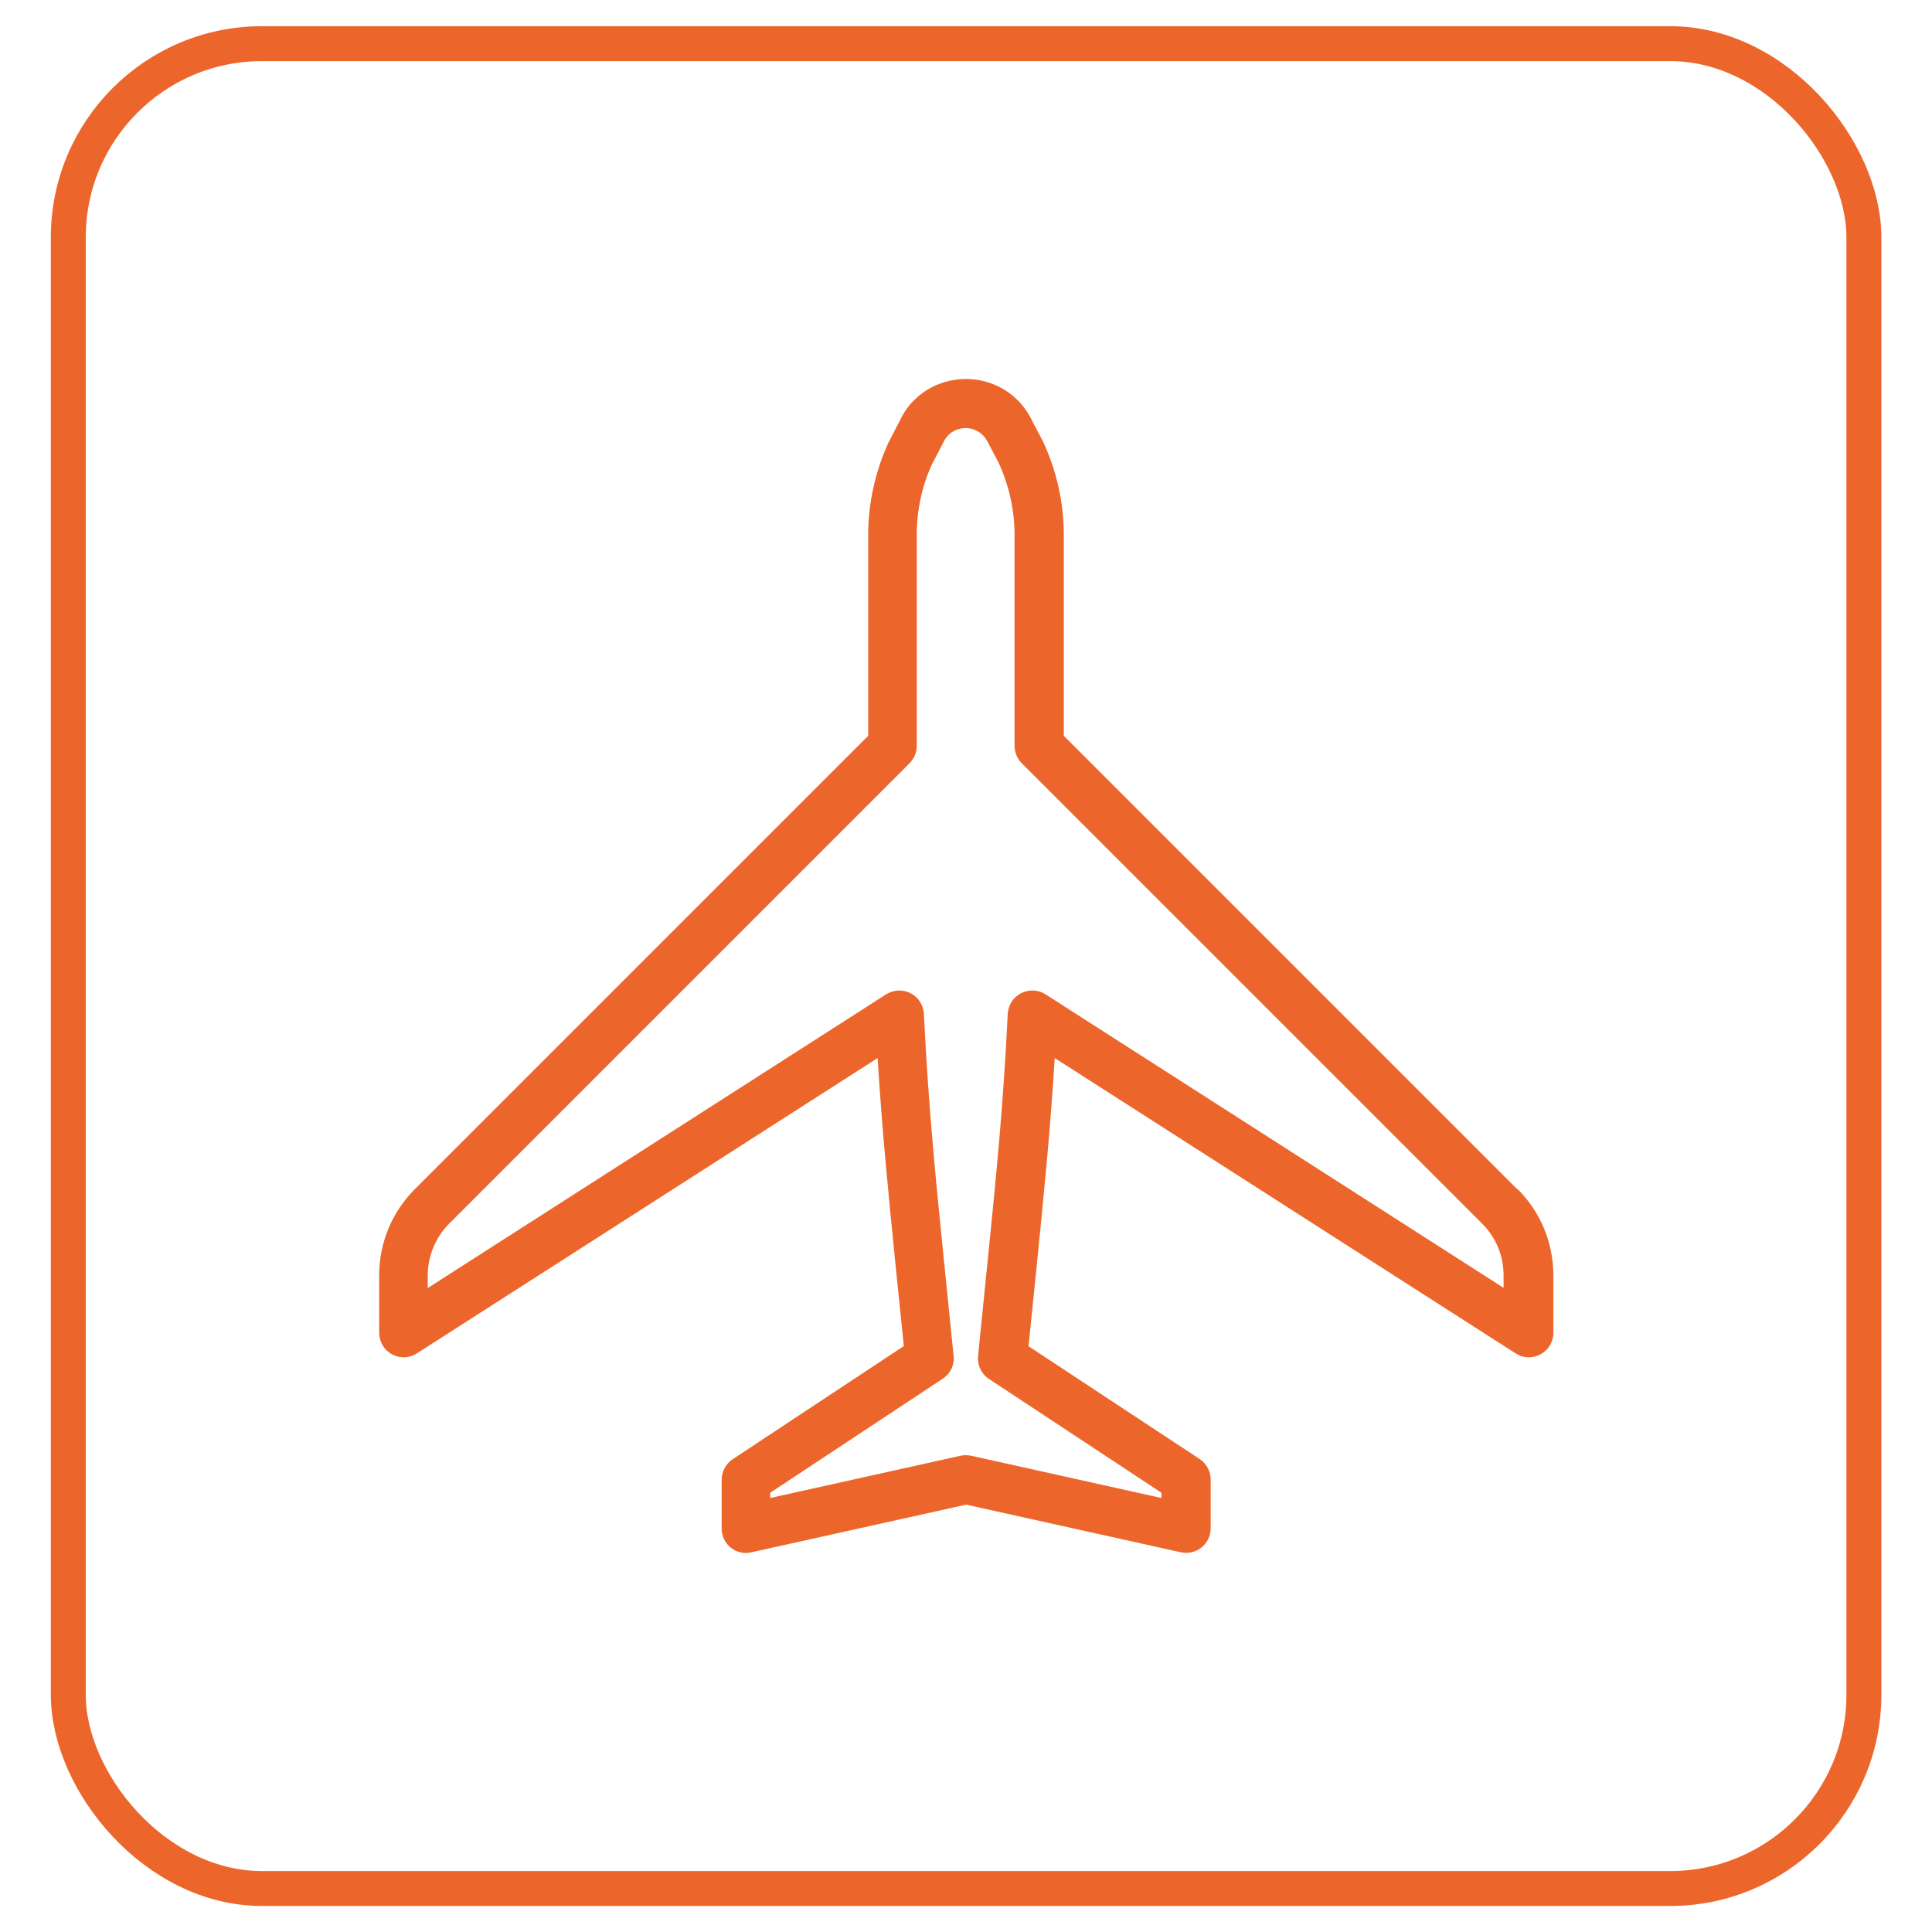
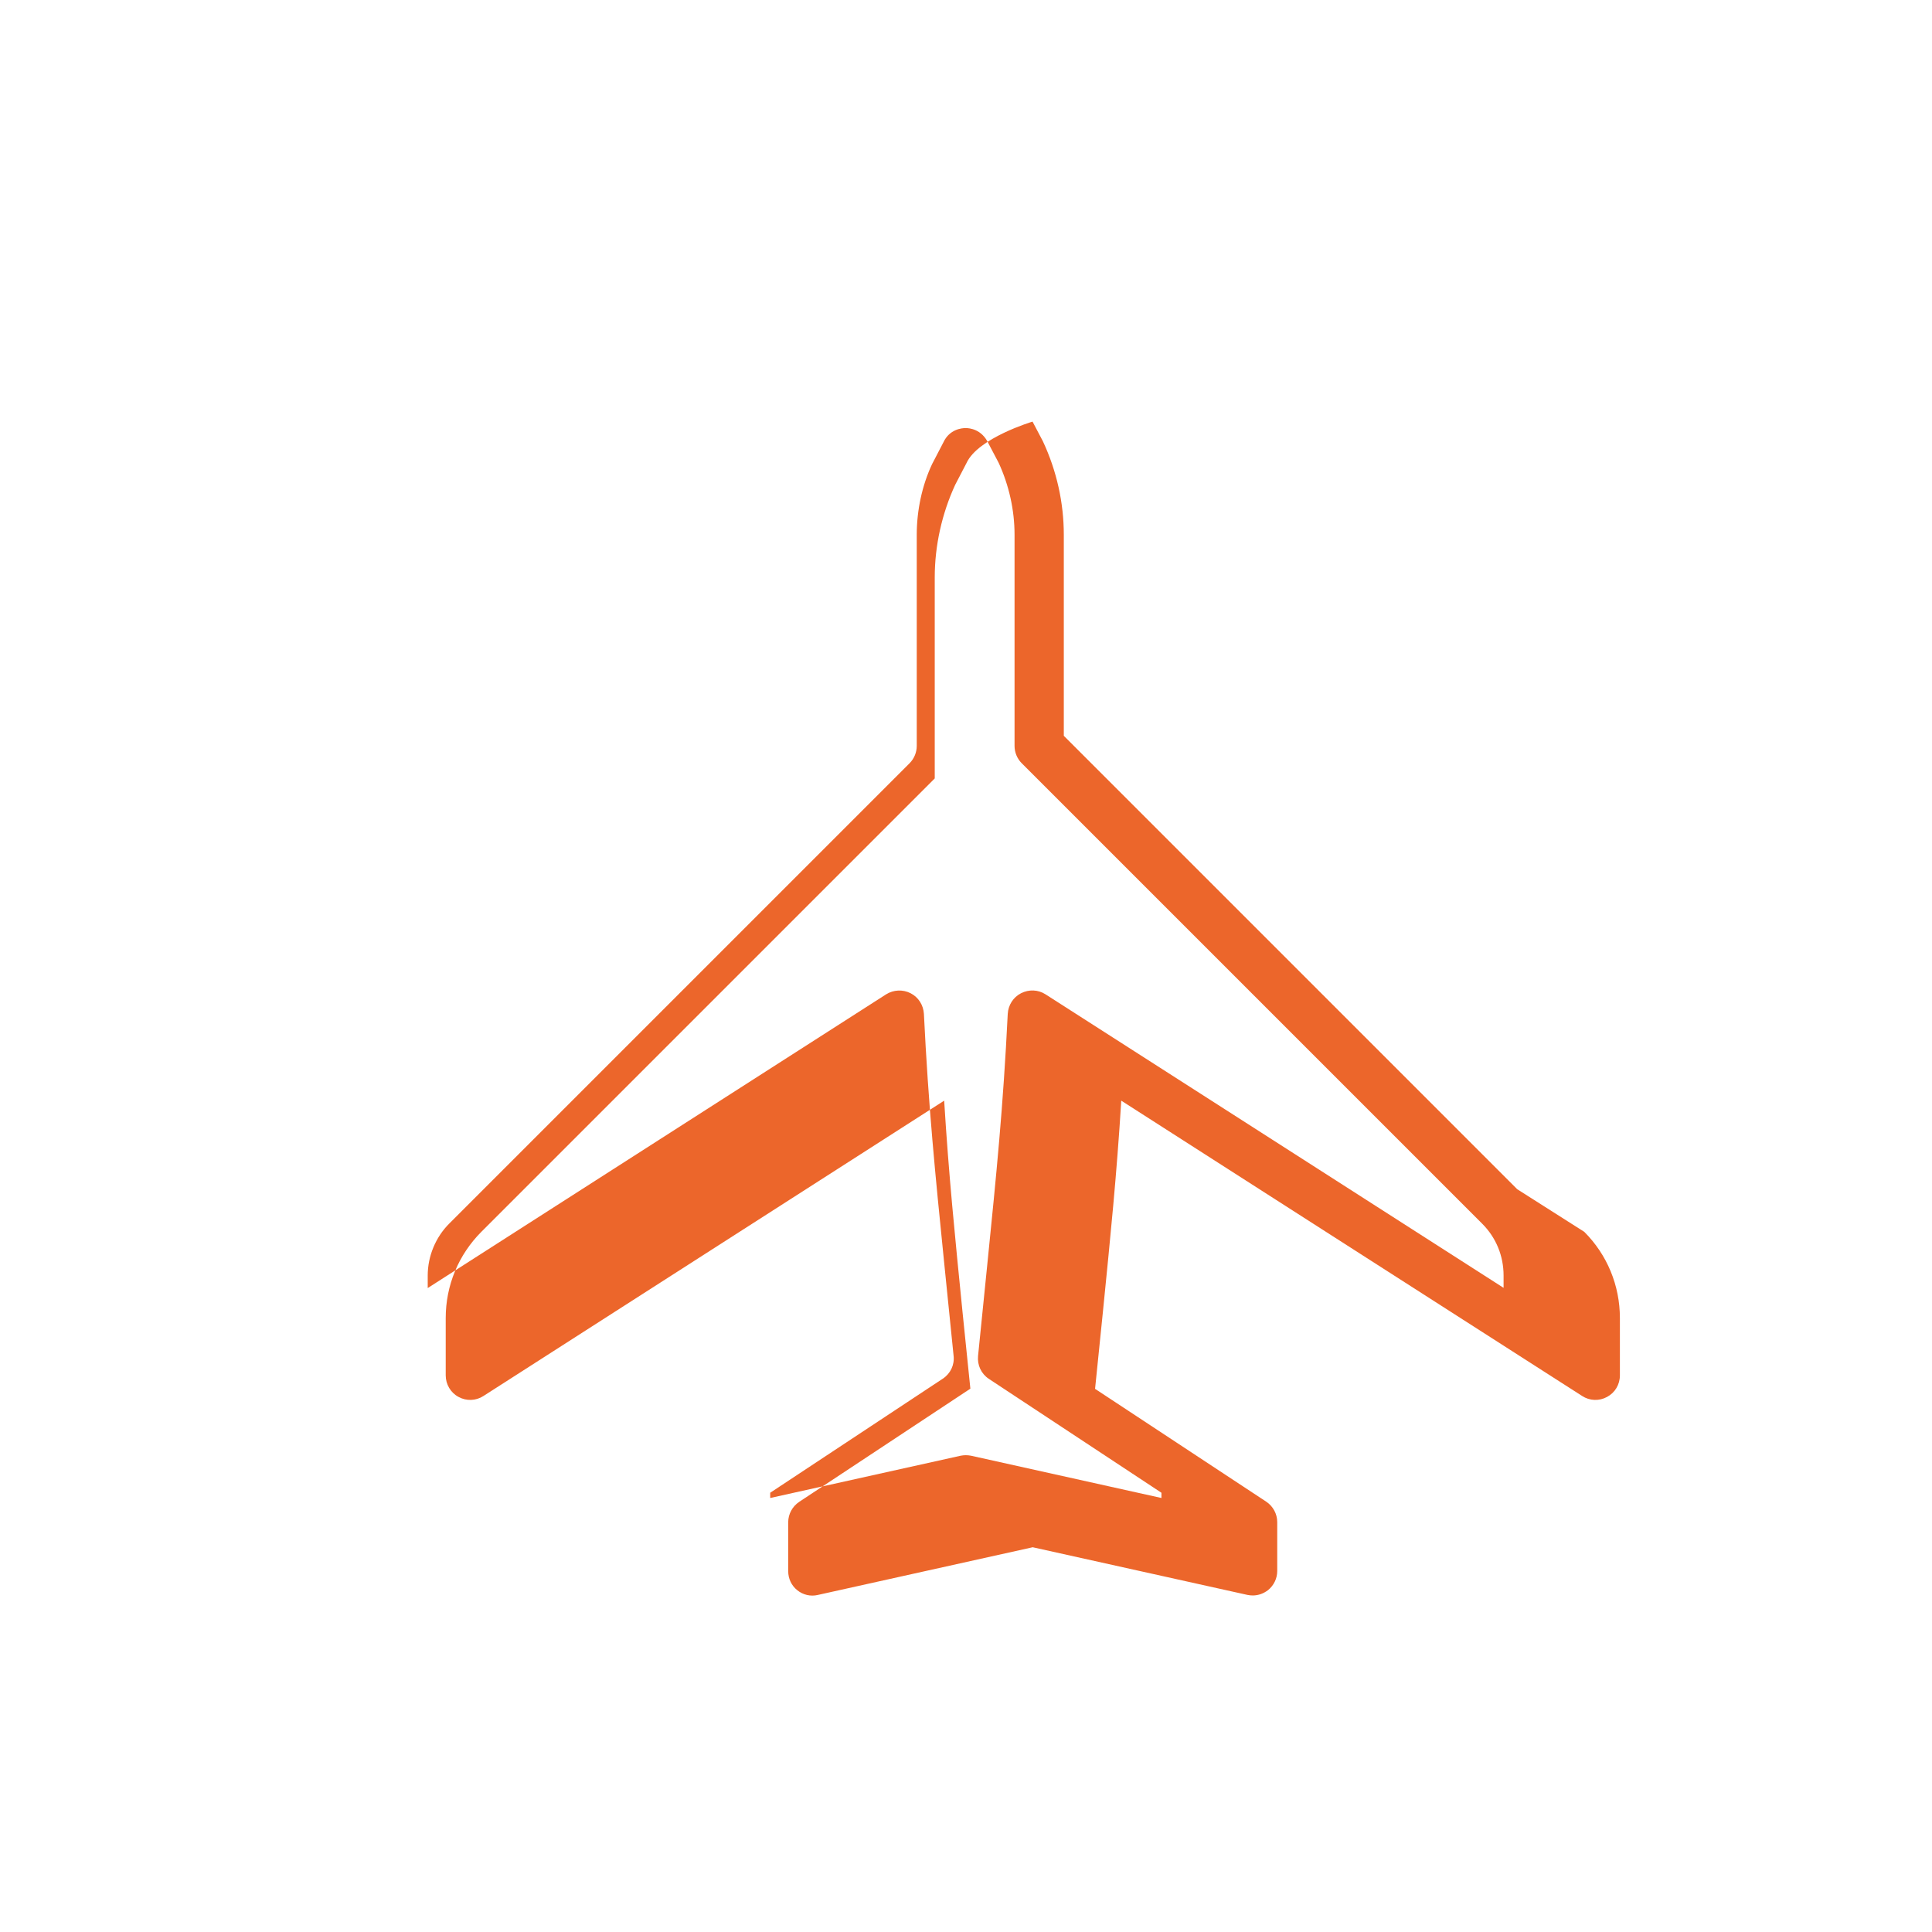
<svg xmlns="http://www.w3.org/2000/svg" id="Layer_1" viewBox="0 0 110.62 110.62">
  <defs>
    <style>.cls-1{fill:none;stroke:#ec662b;stroke-miterlimit:10;stroke-width:2px;}.cls-2{fill:#ec662b;stroke-width:0px;}</style>
  </defs>
-   <rect class="cls-1" x="3.91" y="2.5" width="102.81" height="105.63" rx="11.09" ry="11.09" />
-   <path class="cls-2" d="M86.87,68.09l-25.96-25.96v-11.51c0-1.82-.4-3.65-1.2-5.36l-.59-1.12c-.69-1.5-2.16-2.44-3.81-2.44s-3.12.93-3.78,2.37l-.65,1.25c-.76,1.65-1.17,3.48-1.17,5.3v11.51l-25.95,25.95c-1.32,1.32-2.05,3.08-2.05,4.95v3.28c0,.51.28.99.73,1.23.45.25,1,.23,1.43-.05l26.38-16.91c.26,4.24.62,7.78,1.05,12.09l.45,4.4-9.8,6.48c-.39.26-.63.7-.63,1.17v2.8c0,.43.19.83.52,1.09.33.27.77.37,1.18.27l12.3-2.73,12.3,2.73c.1.02.2.03.3.03.32,0,.62-.11.88-.31.33-.27.52-.67.52-1.09v-2.8c0-.47-.24-.91-.63-1.17l-9.8-6.46.45-4.42c.43-4.3.79-7.84,1.05-12.08l26.39,16.91c.43.28.98.3,1.43.05.45-.24.73-.71.73-1.23v-3.28c0-1.87-.73-3.63-2.04-4.94ZM86.11,73.75l-26.25-16.82c-.42-.27-.95-.29-1.4-.06-.45.23-.73.68-.76,1.18-.26,5.3-.64,9.09-1.17,14.34l-.53,5.25c-.05.52.18,1.02.62,1.31l9.88,6.52v.3l-10.9-2.42c-.1-.02-.2-.03-.3-.03s-.2.01-.3.03l-10.9,2.42v-.3l9.88-6.53c.44-.29.68-.79.62-1.31l-.53-5.23c-.53-5.25-.91-9.04-1.17-14.35-.03-.5-.31-.95-.76-1.18-.45-.23-.98-.2-1.4.06l-26.25,16.82v-.72c0-1.1.45-2.19,1.23-2.97l26.36-26.36c.26-.26.41-.62.41-.99v-12.09c0-1.41.31-2.84.88-4.05l.65-1.25c.35-.75,1.06-.81,1.27-.81s.92.06,1.3.87l.59,1.12c.59,1.28.91,2.7.91,4.12v12.09c0,.37.15.73.41.99l26.37,26.37c.79.79,1.22,1.84,1.22,2.96v.72Z" />
+   <path class="cls-2" d="M86.87,68.09l-25.96-25.96v-11.51c0-1.82-.4-3.65-1.2-5.36l-.59-1.12s-3.12.93-3.78,2.37l-.65,1.25c-.76,1.65-1.17,3.48-1.17,5.3v11.51l-25.95,25.95c-1.32,1.32-2.05,3.08-2.05,4.95v3.28c0,.51.28.99.73,1.23.45.25,1,.23,1.43-.05l26.38-16.91c.26,4.24.62,7.78,1.05,12.09l.45,4.4-9.8,6.48c-.39.26-.63.7-.63,1.17v2.8c0,.43.19.83.52,1.09.33.27.77.37,1.18.27l12.3-2.73,12.3,2.73c.1.02.2.03.3.03.32,0,.62-.11.88-.31.33-.27.52-.67.52-1.09v-2.8c0-.47-.24-.91-.63-1.17l-9.8-6.46.45-4.42c.43-4.3.79-7.84,1.05-12.08l26.39,16.91c.43.28.98.3,1.43.05.45-.24.73-.71.73-1.23v-3.28c0-1.87-.73-3.63-2.04-4.94ZM86.11,73.75l-26.25-16.82c-.42-.27-.95-.29-1.4-.06-.45.23-.73.68-.76,1.18-.26,5.3-.64,9.09-1.17,14.34l-.53,5.25c-.05.52.18,1.02.62,1.31l9.88,6.52v.3l-10.9-2.42c-.1-.02-.2-.03-.3-.03s-.2.01-.3.03l-10.9,2.42v-.3l9.88-6.53c.44-.29.68-.79.62-1.31l-.53-5.23c-.53-5.25-.91-9.04-1.17-14.35-.03-.5-.31-.95-.76-1.18-.45-.23-.98-.2-1.4.06l-26.25,16.82v-.72c0-1.1.45-2.19,1.23-2.97l26.36-26.36c.26-.26.41-.62.41-.99v-12.09c0-1.41.31-2.84.88-4.05l.65-1.25c.35-.75,1.06-.81,1.27-.81s.92.06,1.3.87l.59,1.12c.59,1.28.91,2.7.91,4.12v12.09c0,.37.15.73.41.99l26.37,26.37c.79.79,1.22,1.84,1.22,2.96v.72Z" />
</svg>